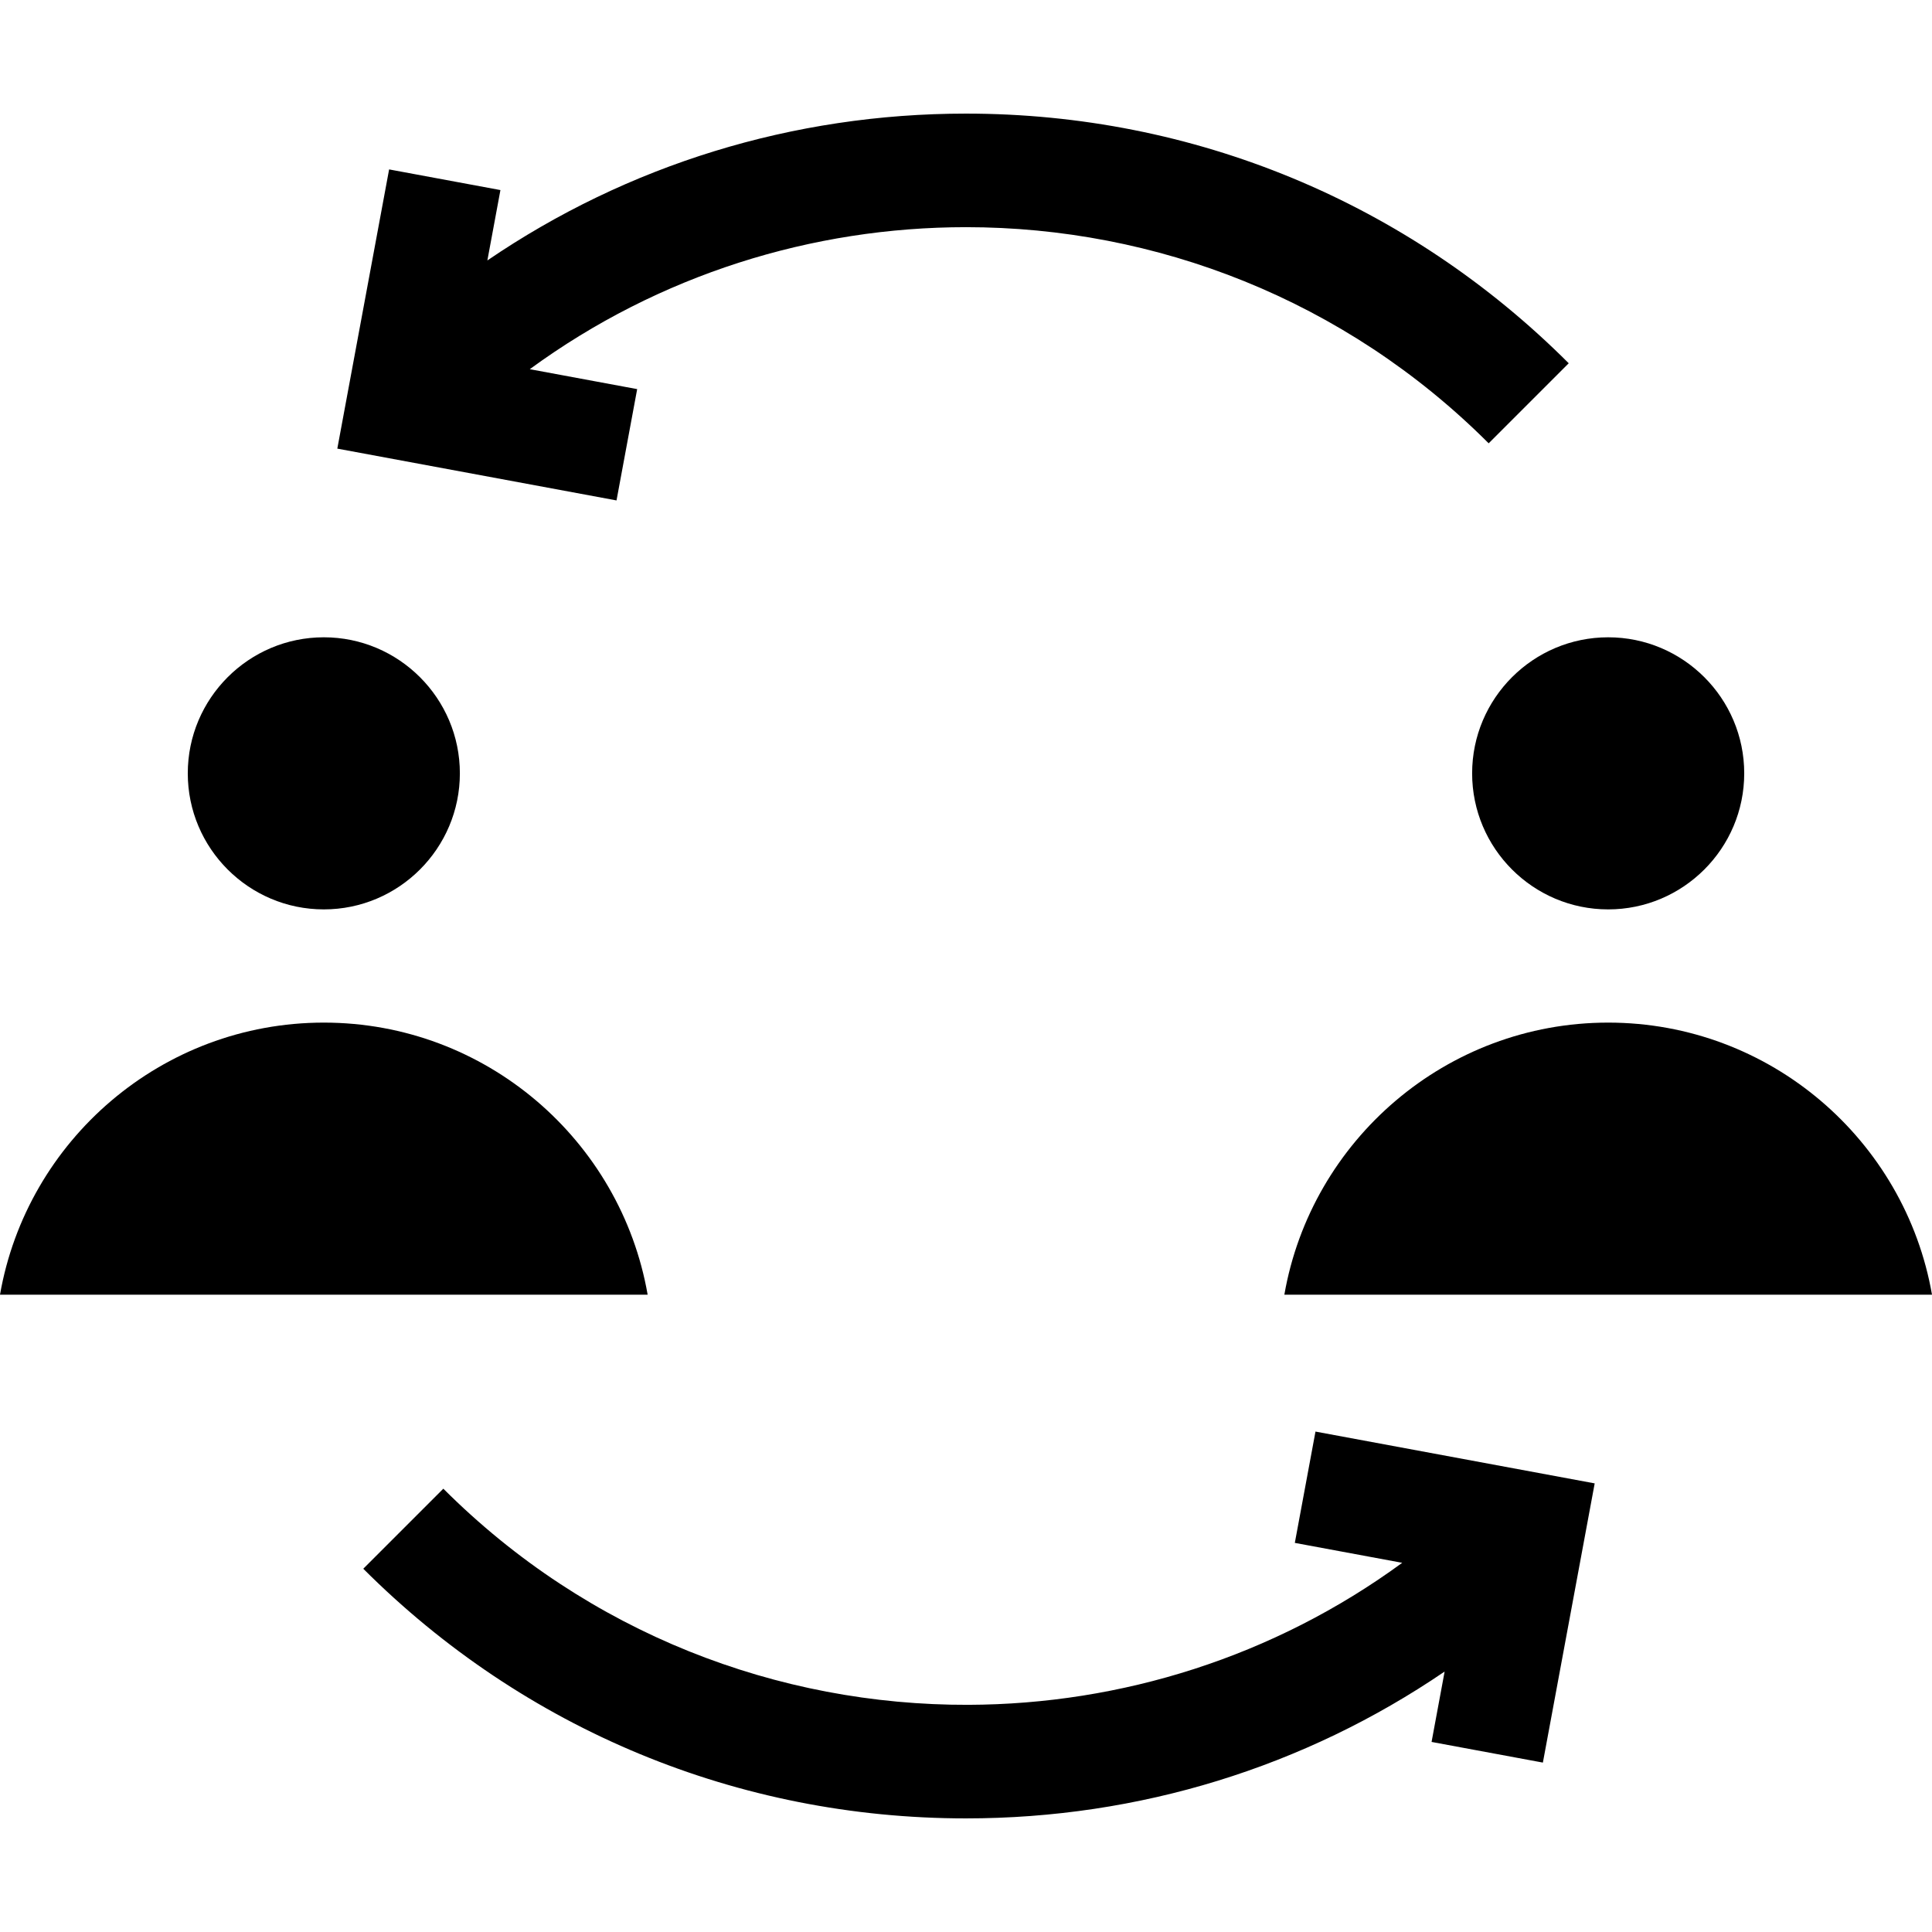
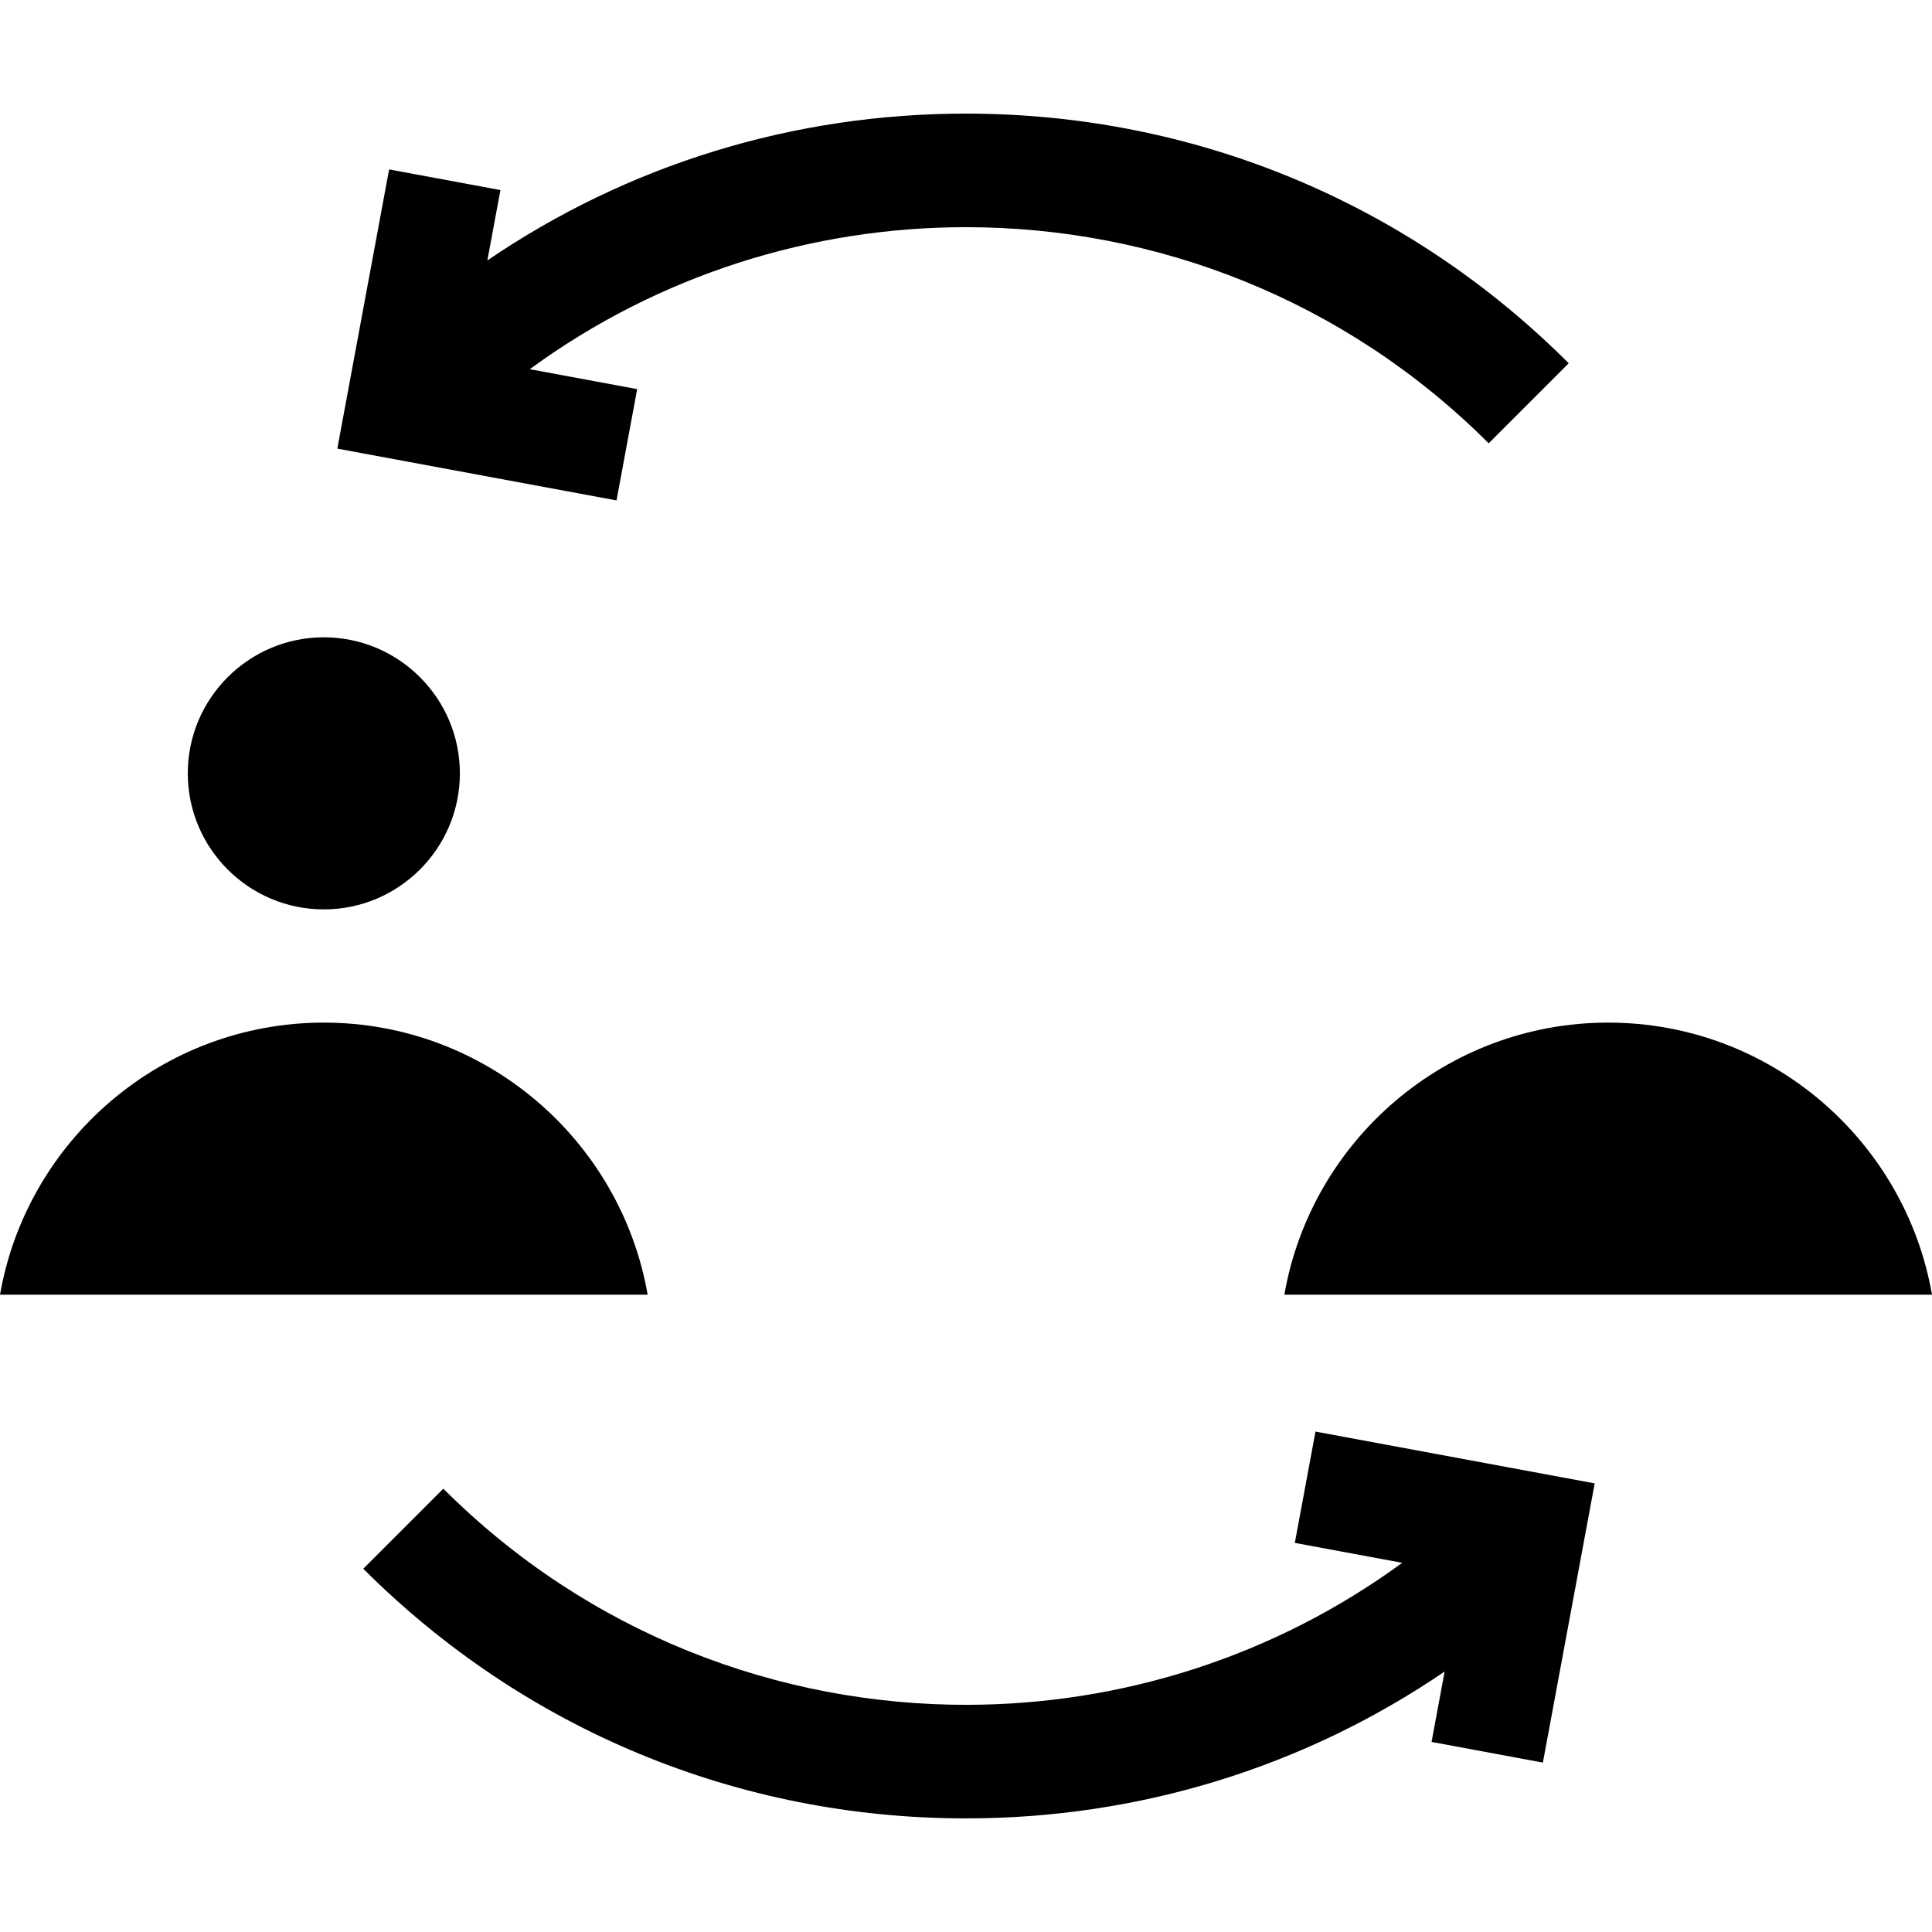
<svg xmlns="http://www.w3.org/2000/svg" id="Capa_1" enable-background="new 0 0 511.965 511.965" height="512" viewBox="0 0 511.965 511.965" width="512">
  <g>
    <path d="m168.847 103.111-28.457-5.28c34.28-25.088 74.936-37.632 115.593-37.633 50.159-.001 100.318 19.091 138.504 57.276l21.213-21.212c-42.662-42.662-99.384-66.158-159.718-66.158-45.904 0-89.71 13.614-126.832 38.91l3.46-18.649-29.497-5.473-13.726 73.988 73.987 13.728z" />
    <path d="m343.118 408.854 28.457 5.28c-34.104 24.959-74.518 37.503-114.965 37.632-50.368.161-100.786-18.93-139.132-57.275l-21.213 21.213c42.662 42.662 99.384 66.157 159.717 66.157 45.904 0 89.71-13.614 126.832-38.91l-3.46 18.649 29.497 5.473 13.728-73.987-73.987-13.728z" />
    <path d="m85.811 240.982c19.879 0 36.051-16.173 36.051-36.052s-16.172-36.051-36.051-36.051-36.051 16.172-36.051 36.051 16.172 36.052 36.051 36.052z" />
    <path d="m85.811 270.982c-42.917 0-78.683 31.194-85.811 72.103h171.621c-7.128-40.908-42.894-72.103-85.81-72.103z" />
    <path d="m340.344 343.085h171.621c-7.128-40.908-42.894-72.103-85.811-72.103s-78.682 31.195-85.81 72.103z" />
-     <path d="m390.103 204.931c0 19.879 16.173 36.052 36.052 36.052s36.051-16.173 36.051-36.052-16.172-36.051-36.051-36.051-36.052 16.172-36.052 36.051z" />
  </g>
</svg>